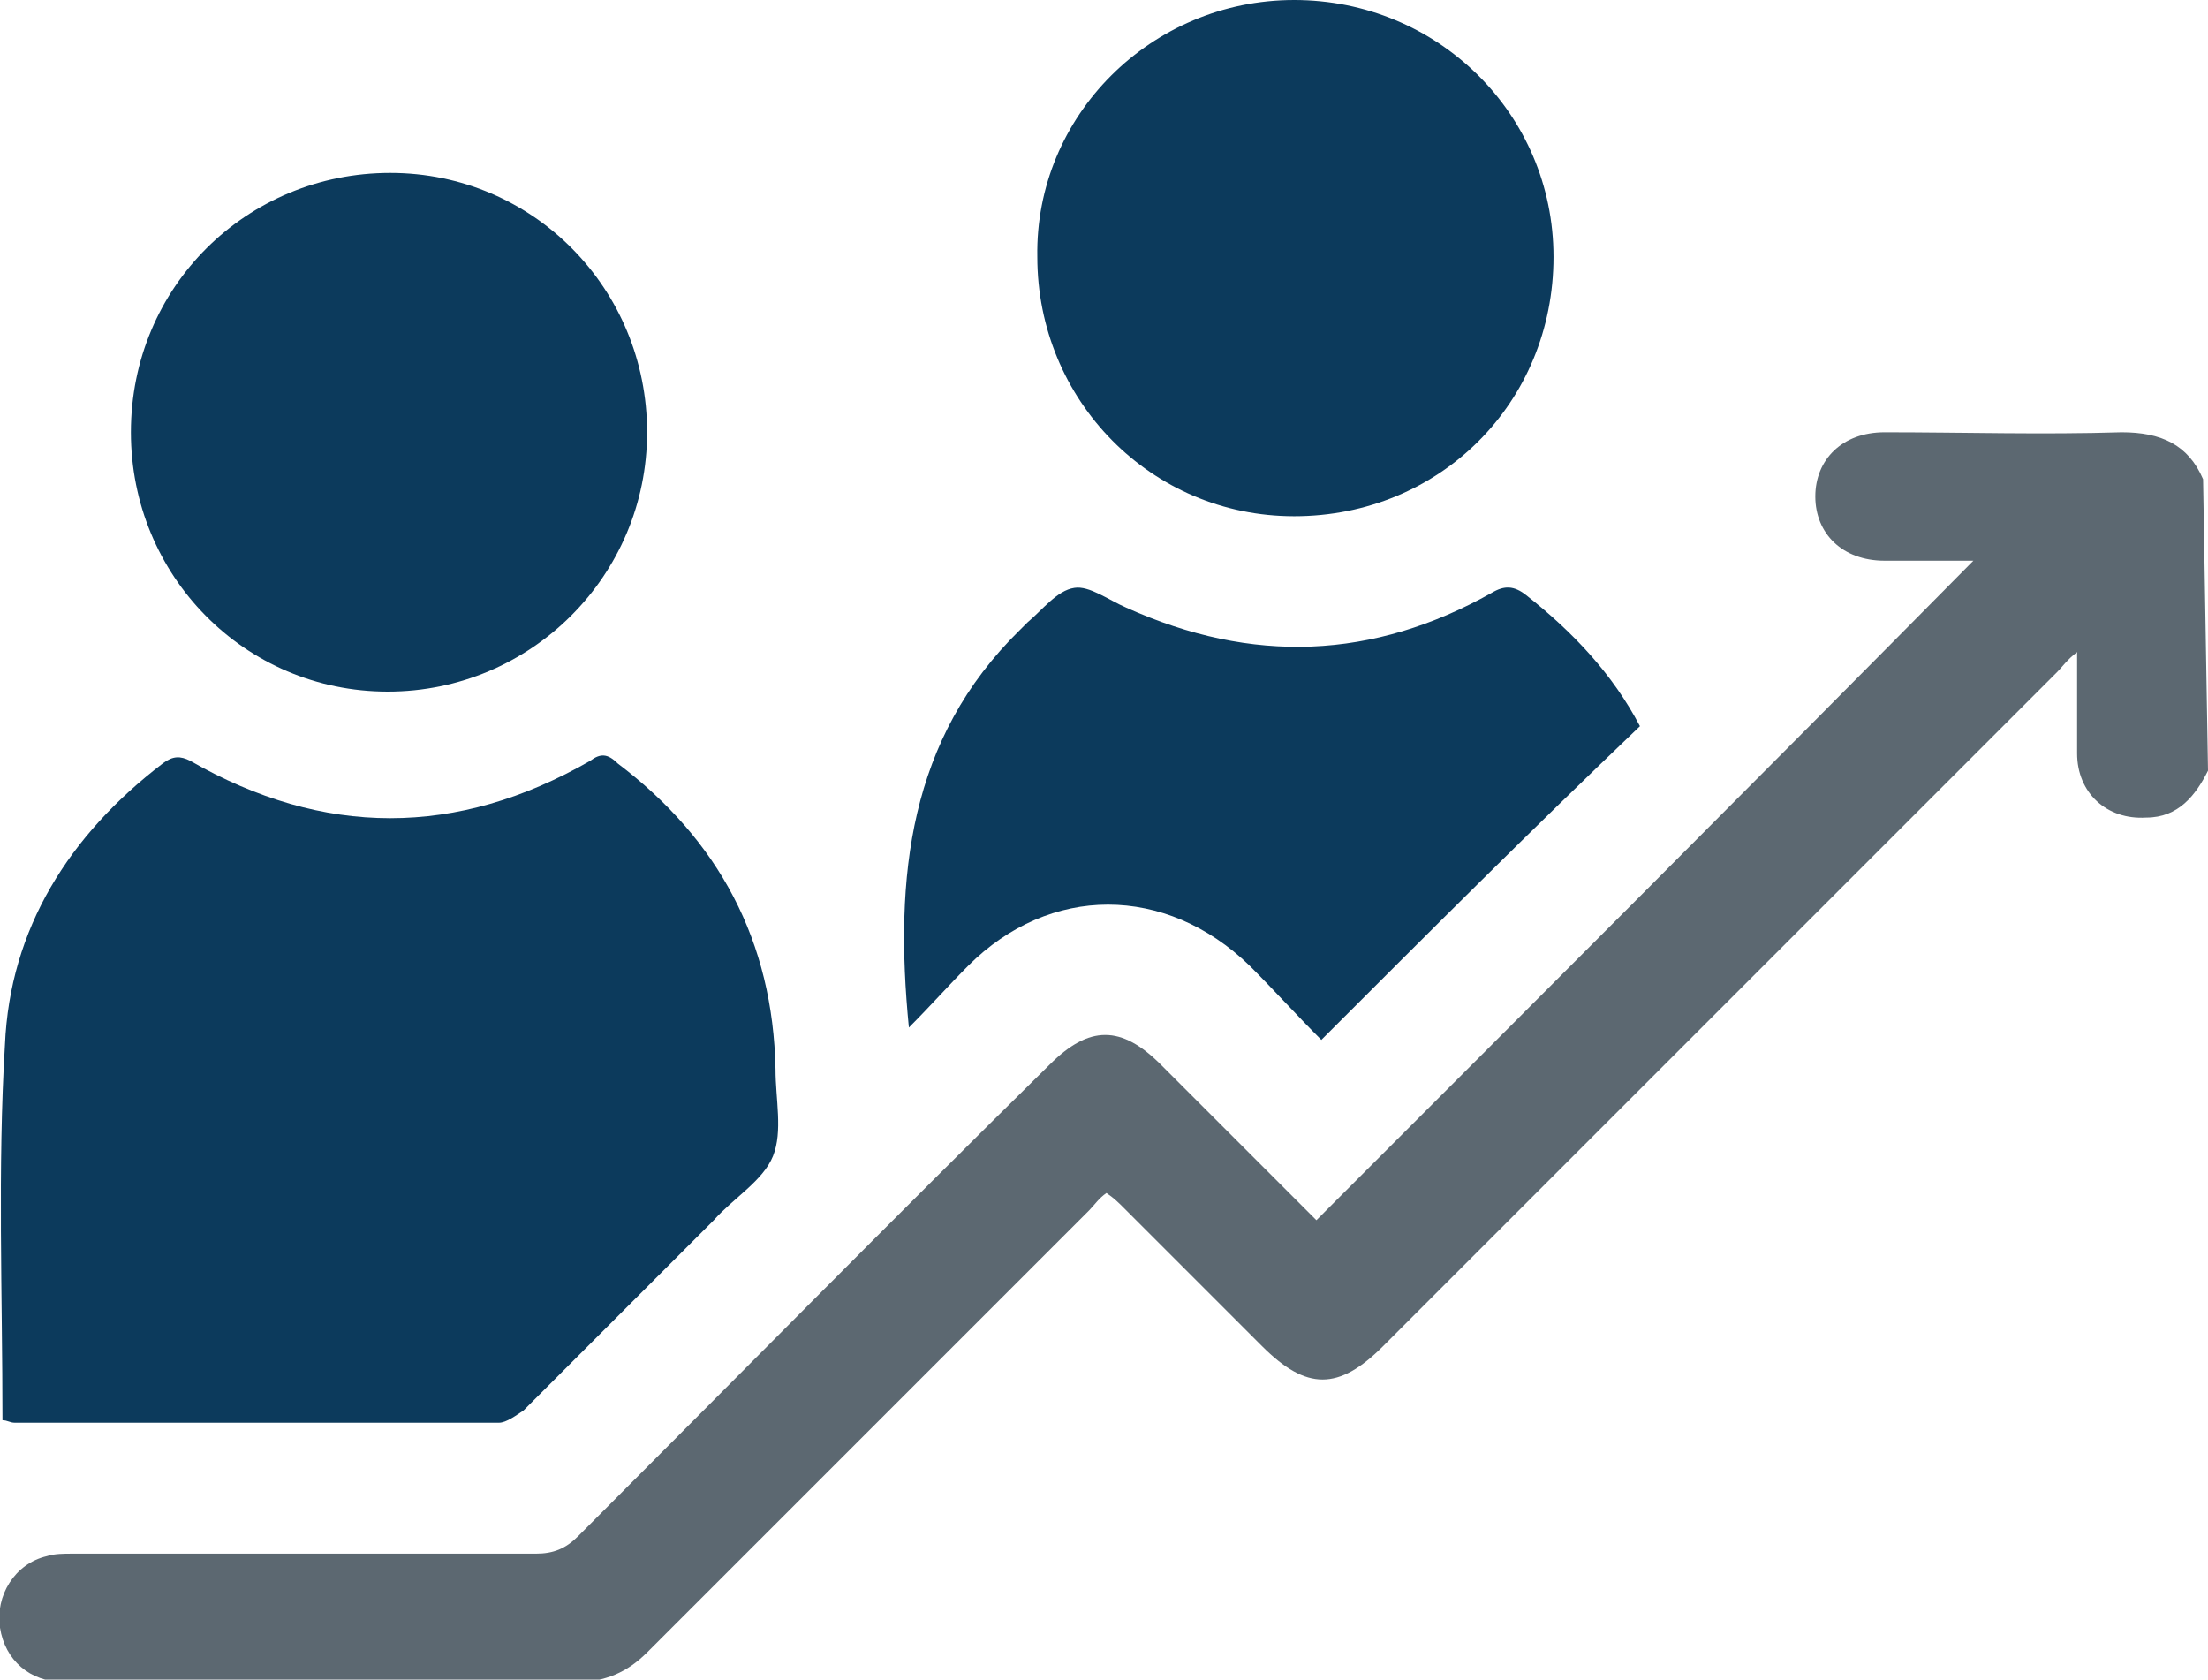
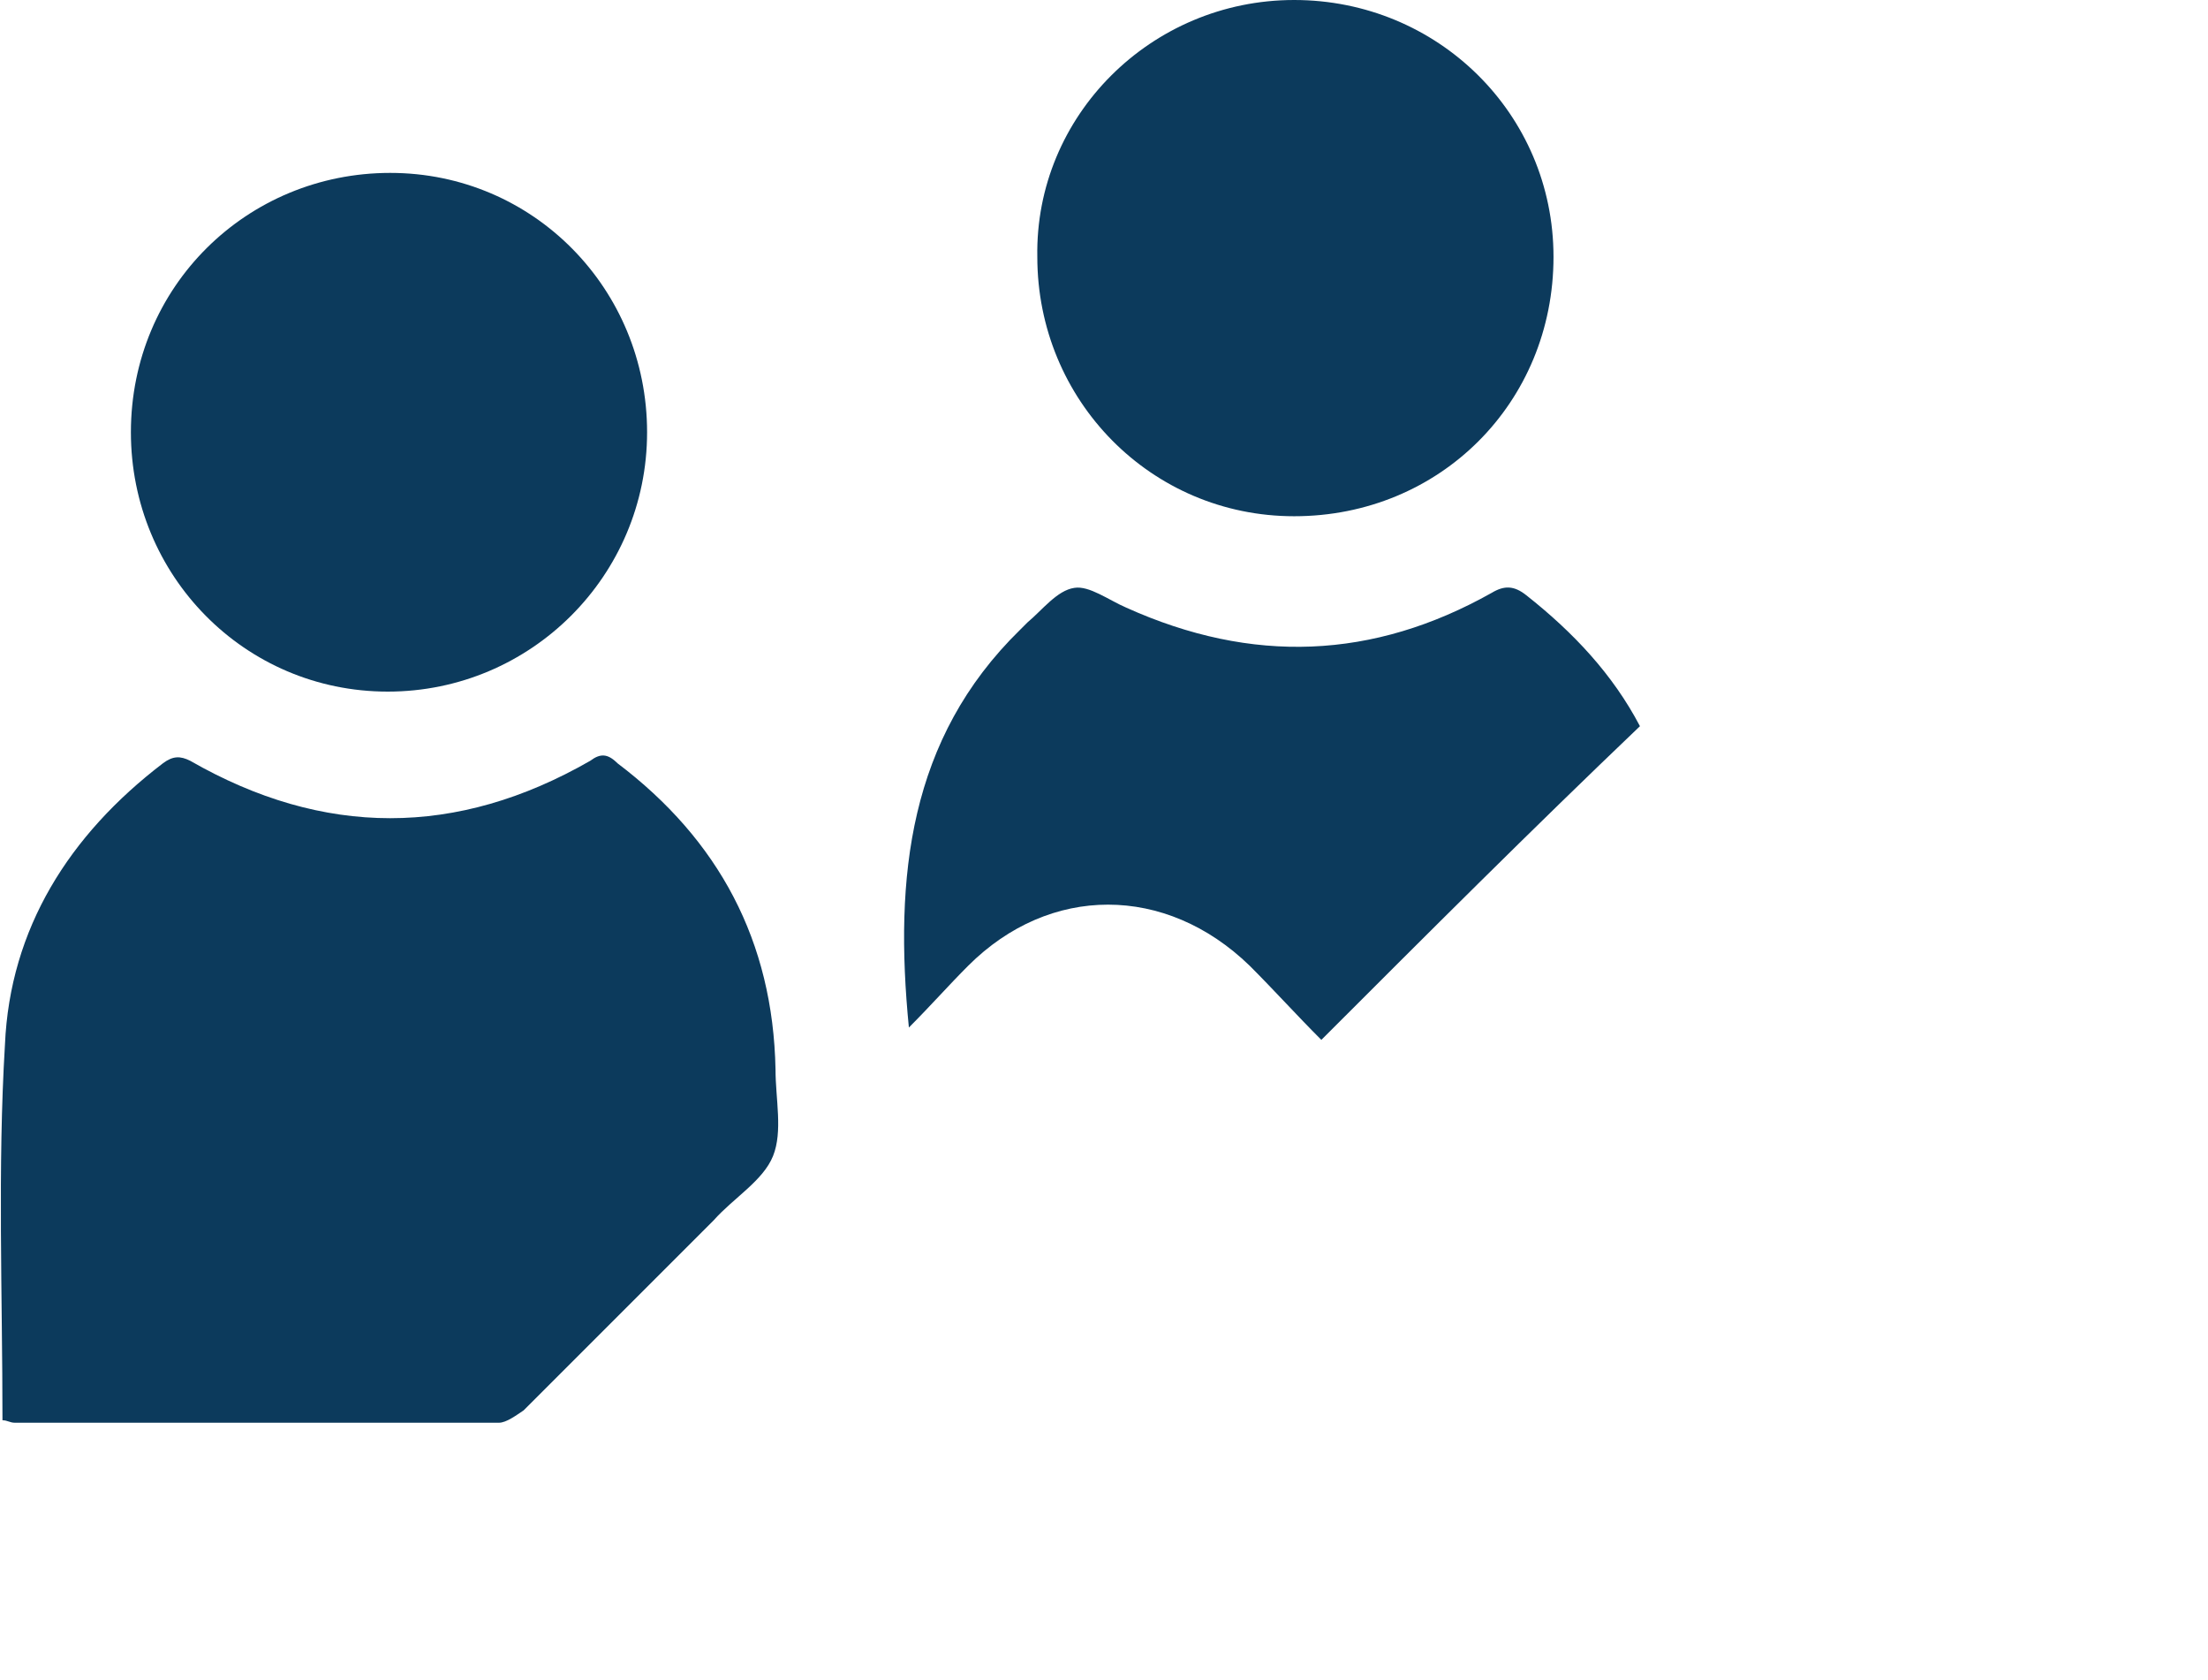
<svg xmlns="http://www.w3.org/2000/svg" version="1.1" id="Calque_1" x="0px" y="0px" viewBox="0 0 89.4 68" style="enable-background:new 0 0 89.4 68;" xml:space="preserve">
  <style type="text/css">
	.st0{fill:#5C6871;}
	.st1{fill:#0C3A5C;}
</style>
  <g>
-     <path class="st0" d="M89.4,31.2c-0.5,1-1.2,1.9-2.5,1.9c-1.6,0.1-2.8-1-2.8-2.6c0-1.3,0-2.6,0-4.1c-0.4,0.3-0.6,0.6-0.8,0.8   C74.2,36.3,65.1,45.4,56,54.5c-1.8,1.8-3.1,1.8-4.9,0c-1.9-1.9-3.7-3.7-5.6-5.6c-0.2-0.2-0.4-0.4-0.7-0.6c-0.3,0.2-0.5,0.5-0.7,0.7   c-6,6-11.9,11.9-17.9,17.9c-0.8,0.8-1.7,1.2-2.9,1.2c-6.9,0-13.8,0-20.7,0c-1.4,0-2.4-0.9-2.6-2.2c-0.2-1.3,0.6-2.6,1.9-2.9   c0.3-0.1,0.7-0.1,1-0.1c6.3,0,12.6,0,18.8,0c0.7,0,1.2-0.2,1.7-0.7c6.4-6.4,12.7-12.8,19.1-19.1c1.6-1.6,2.9-1.6,4.5,0   c2.1,2.1,4.3,4.3,6.3,6.3c8.9-8.9,17.8-17.8,26.6-26.7c-1.2,0-2.4,0-3.6,0c-1.7,0-2.8-1.1-2.8-2.6c0-1.5,1.1-2.6,2.8-2.6   c3.2,0,6.4,0.1,9.6,0c1.6,0,2.7,0.5,3.3,1.9L89.4,31.2L89.4,31.2z" />
    <path class="st1" d="M0.1,57.5c0-5.1-0.2-10.2,0.1-15.2c0.2-4.7,2.6-8.5,6.4-11.4c0.4-0.3,0.7-0.3,1.1-0.1c5.4,3.1,10.8,3.1,16.2,0   c0.4-0.3,0.7-0.3,1.1,0.1c4.1,3.1,6.3,7.2,6.4,12.4c0,1.2,0.3,2.5-0.1,3.5s-1.6,1.7-2.4,2.6c-2.6,2.6-5.1,5.1-7.7,7.7   c-0.3,0.2-0.7,0.5-1,0.5c-6.5,0-13.1,0-19.6,0C0.4,57.6,0.3,57.5,0.1,57.5" />
    <path class="st1" d="M52.4,0c5.8,0,10.5,4.6,10.5,10.4c0,5.9-4.6,10.5-10.5,10.5c-5.8,0-10.4-4.7-10.4-10.5C41.9,4.7,46.6,0,52.4,0   " />
    <path class="st1" d="M15.8,7c5.8,0,10.4,4.7,10.4,10.5c0,5.8-4.7,10.5-10.5,10.5c-5.8,0-10.4-4.7-10.4-10.5C5.3,11.6,10,7,15.8,7" />
    <path class="st1" d="M53.5,42.1c-1-1-1.9-2-2.9-3c-3.4-3.3-8.1-3.3-11.4,0c-0.8,0.8-1.5,1.6-2.4,2.5c-0.6-6.1,0-11.7,4.5-16.1   c0.1-0.1,0.2-0.2,0.3-0.3c0.6-0.5,1.2-1.3,1.9-1.4c0.6-0.1,1.4,0.5,2.1,0.8c5.1,2.3,10,2.1,14.8-0.6c0.5-0.3,0.9-0.3,1.4,0.1   c1.9,1.5,3.5,3.2,4.6,5.3C62,33.6,57.8,37.8,53.5,42.1" />
  </g>
</svg>